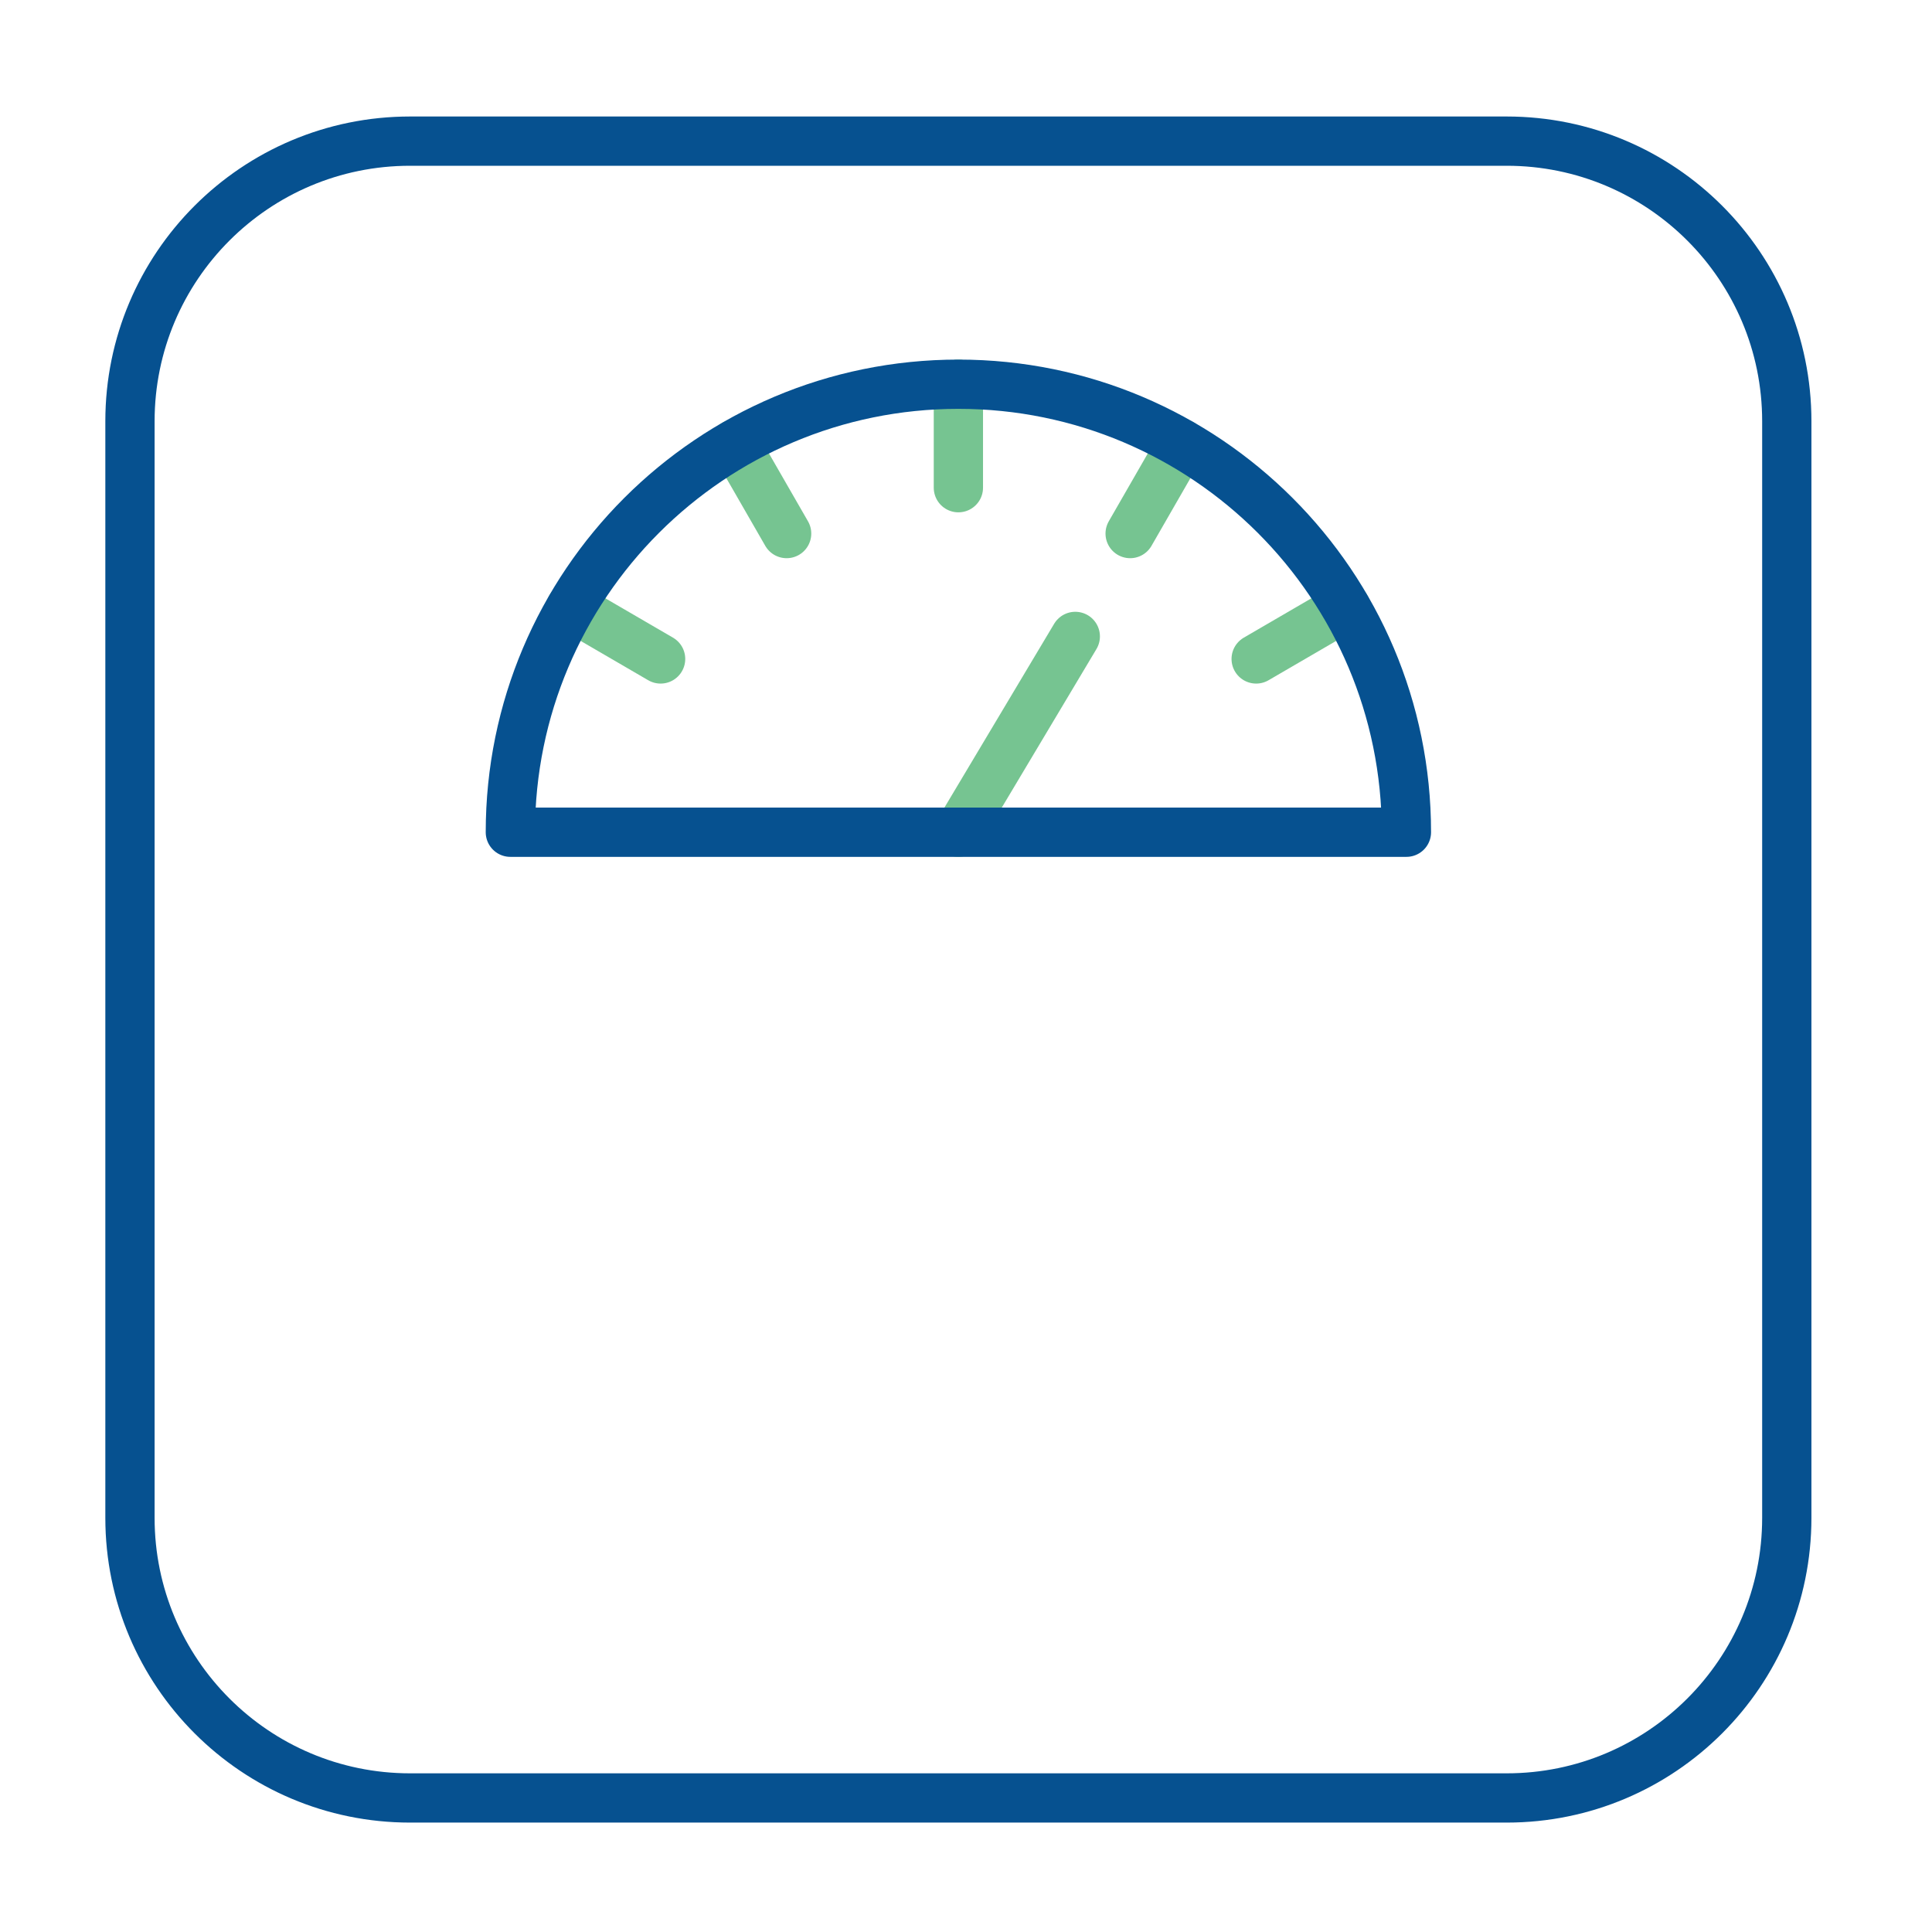
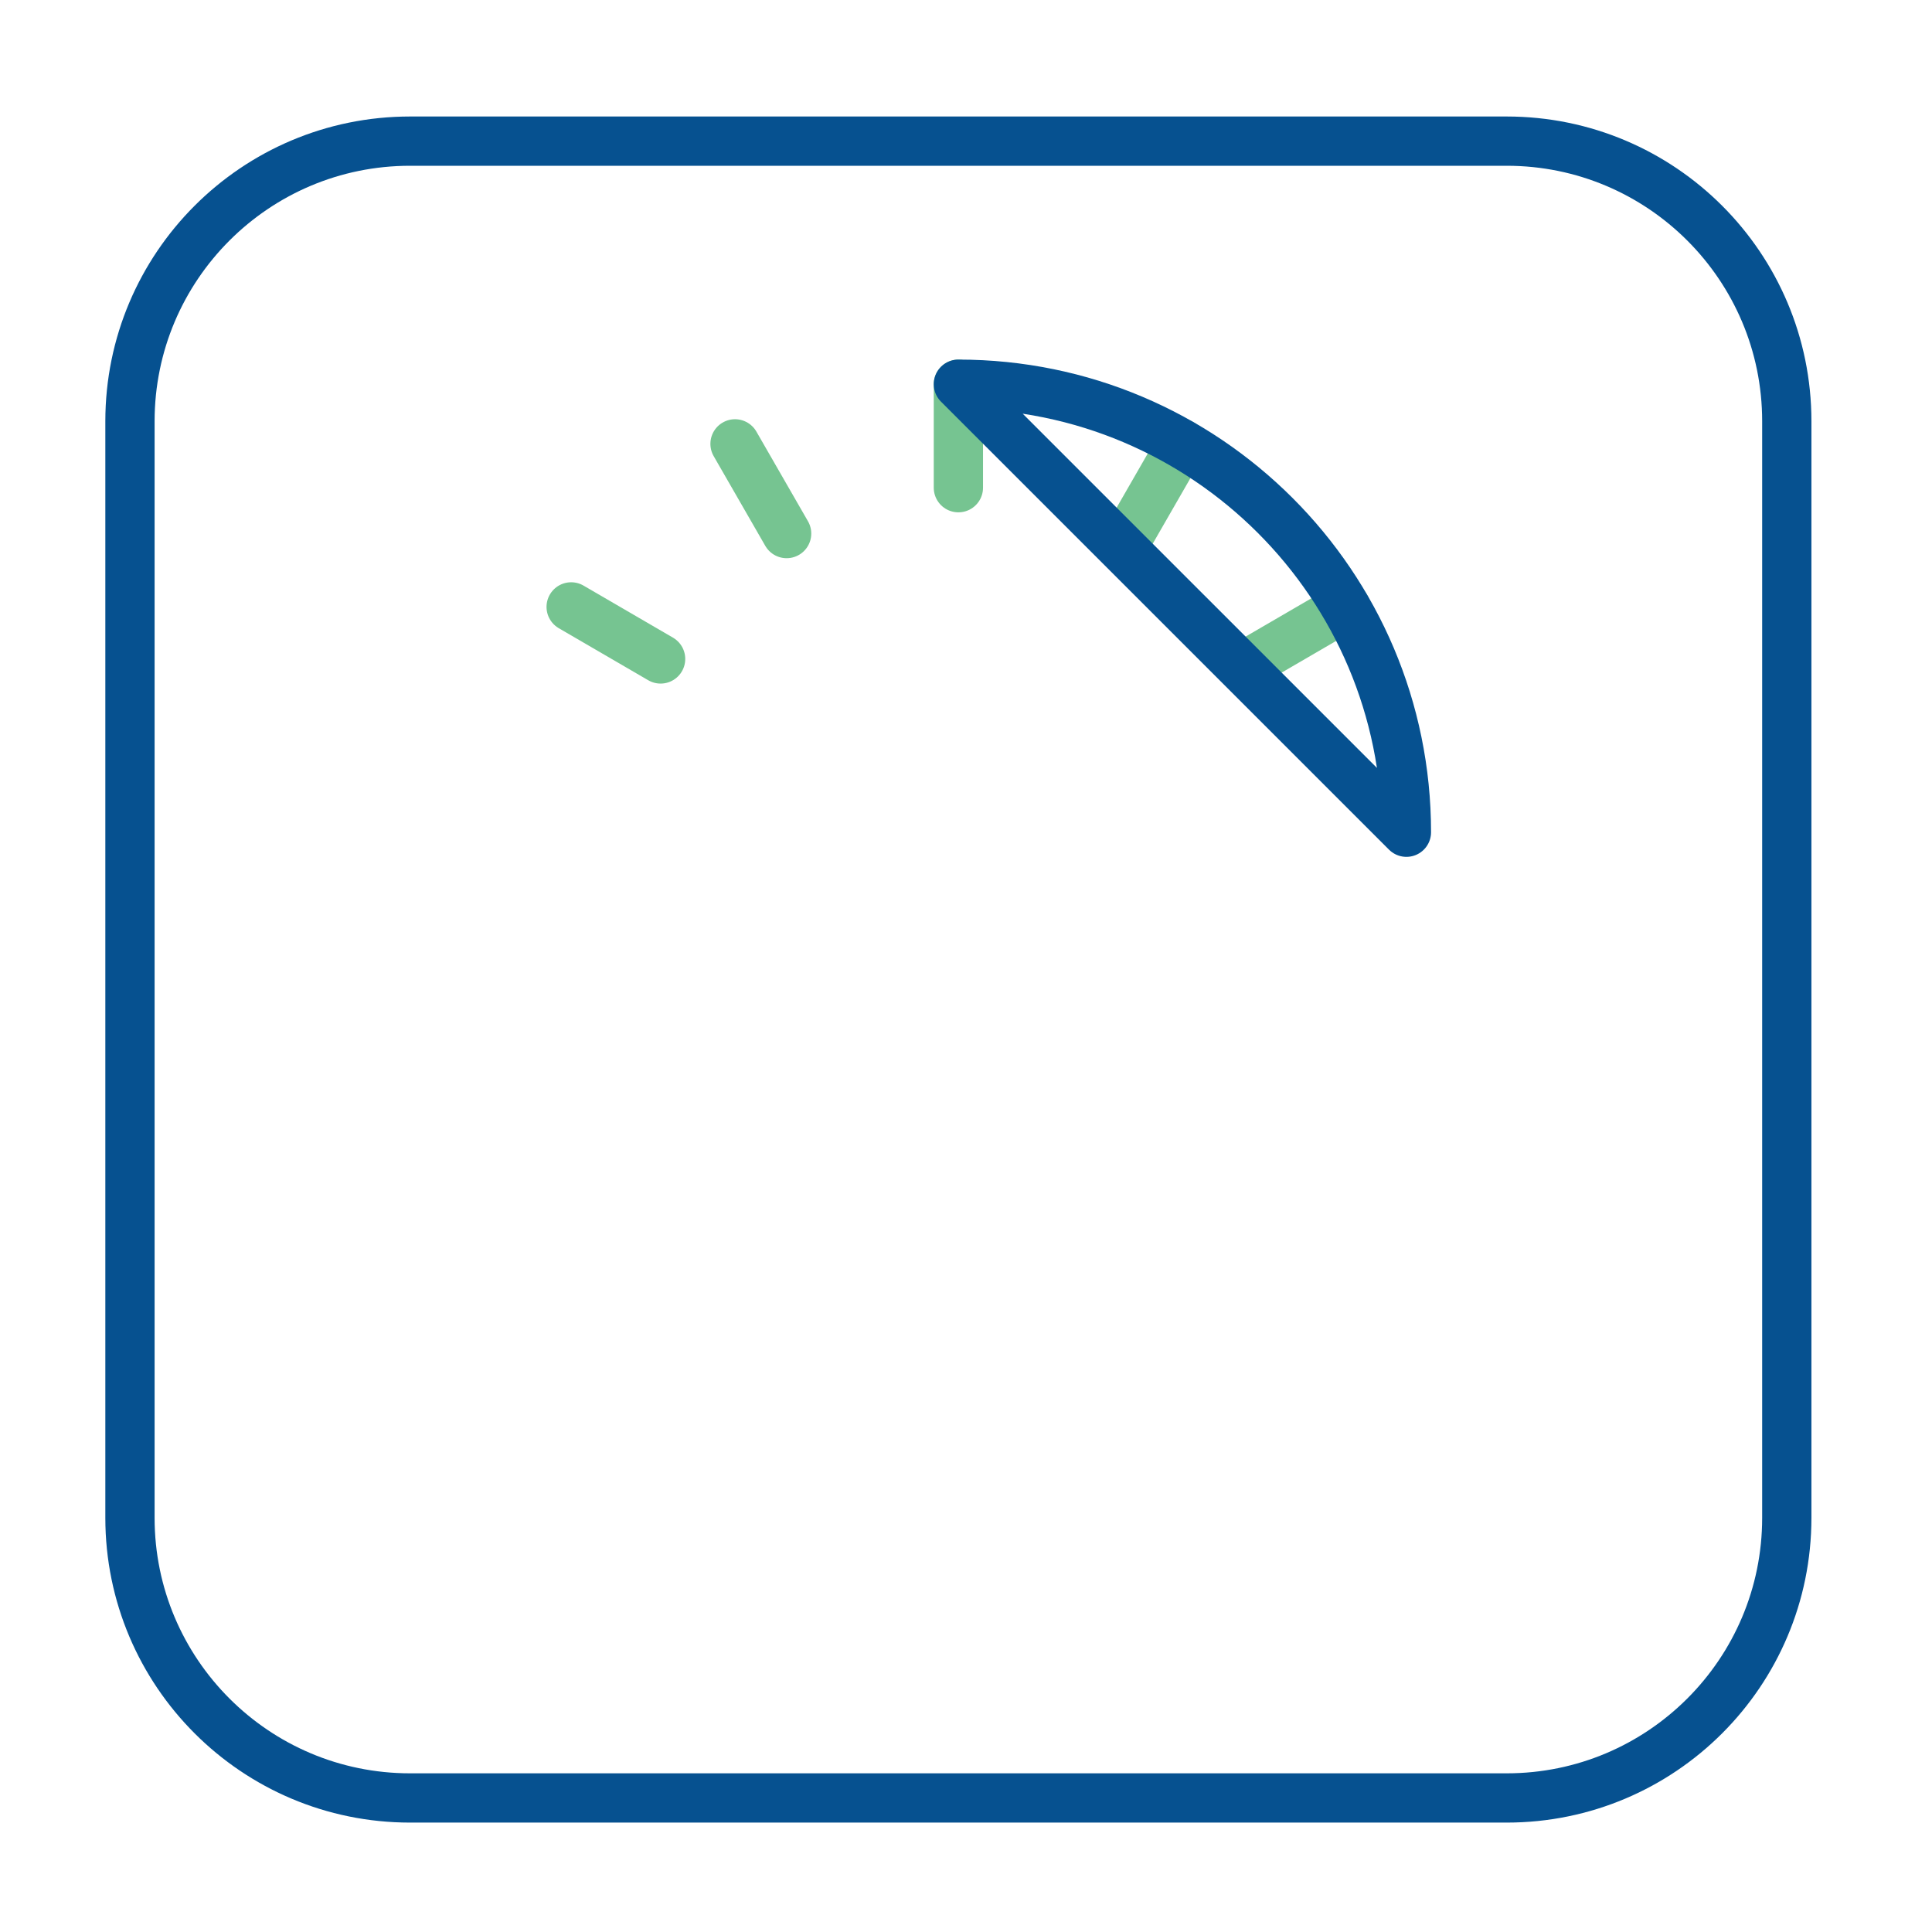
<svg xmlns="http://www.w3.org/2000/svg" width="100px" height="100px" viewBox="0 0 100 100" version="1.1">
  <title>bariatrics-icon</title>
  <g id="CLQ-Website" stroke="none" stroke-width="1" fill="none" fill-rule="evenodd">
    <g id="Menu---Our-Services" transform="translate(-179, -424)">
      <g id="bariatrics" transform="translate(123, 424)">
        <g id="bariatrics-icon" transform="translate(56, 0)">
-           <polygon id="Stroke-1" opacity="0" points="0 100 100 100 100 0 0 0" />
          <path d="M77.986,93.062 L21.226,93.062 C13.219,93.062 6.727,86.57 6.727,78.563 L6.727,21.804 C6.727,13.796 13.219,7.305 21.226,7.305 L77.986,7.305 C85.993,7.305 92.484,13.796 92.484,21.804 L92.484,78.563 C92.484,86.57 85.993,93.062 77.986,93.062 Z" id="Stroke-3" stroke="#065190" stroke-width="2.55" stroke-linecap="round" stroke-linejoin="round" />
          <line x1="49.606" y1="19.887" x2="49.606" y2="25.243" id="Stroke-5" stroke="#76C491" stroke-width="2.55" stroke-linecap="round" stroke-linejoin="round" />
-           <line x1="49.606" y1="43.076" x2="55.657" y2="32.941" id="Stroke-7" stroke="#76C491" stroke-width="2.55" stroke-linecap="round" stroke-linejoin="round" />
          <line x1="38.045" y1="22.974" x2="40.716" y2="27.617" id="Stroke-9" stroke="#76C491" stroke-width="2.55" stroke-linecap="round" stroke-linejoin="round" />
          <line x1="29.563" y1="31.413" x2="34.193" y2="34.107" id="Stroke-11" stroke="#76C491" stroke-width="2.55" stroke-linecap="round" stroke-linejoin="round" />
          <line x1="61.166" y1="22.974" x2="58.496" y2="27.617" id="Stroke-13" stroke="#76C491" stroke-width="2.55" stroke-linecap="round" stroke-linejoin="round" />
          <line x1="69.649" y1="31.413" x2="65.019" y2="34.107" id="Stroke-15" stroke="#76C491" stroke-width="2.55" stroke-linecap="round" stroke-linejoin="round" />
-           <path d="M49.606,19.887 C36.799,19.887 26.416,30.269 26.416,43.076 L72.796,43.076 C72.796,30.269 62.413,19.887 49.606,19.887 Z" id="Stroke-17" stroke="#065190" stroke-width="2.55" stroke-linecap="round" stroke-linejoin="round" />
+           <path d="M49.606,19.887 L72.796,43.076 C72.796,30.269 62.413,19.887 49.606,19.887 Z" id="Stroke-17" stroke="#065190" stroke-width="2.55" stroke-linecap="round" stroke-linejoin="round" />
        </g>
      </g>
    </g>
  </g>
</svg>